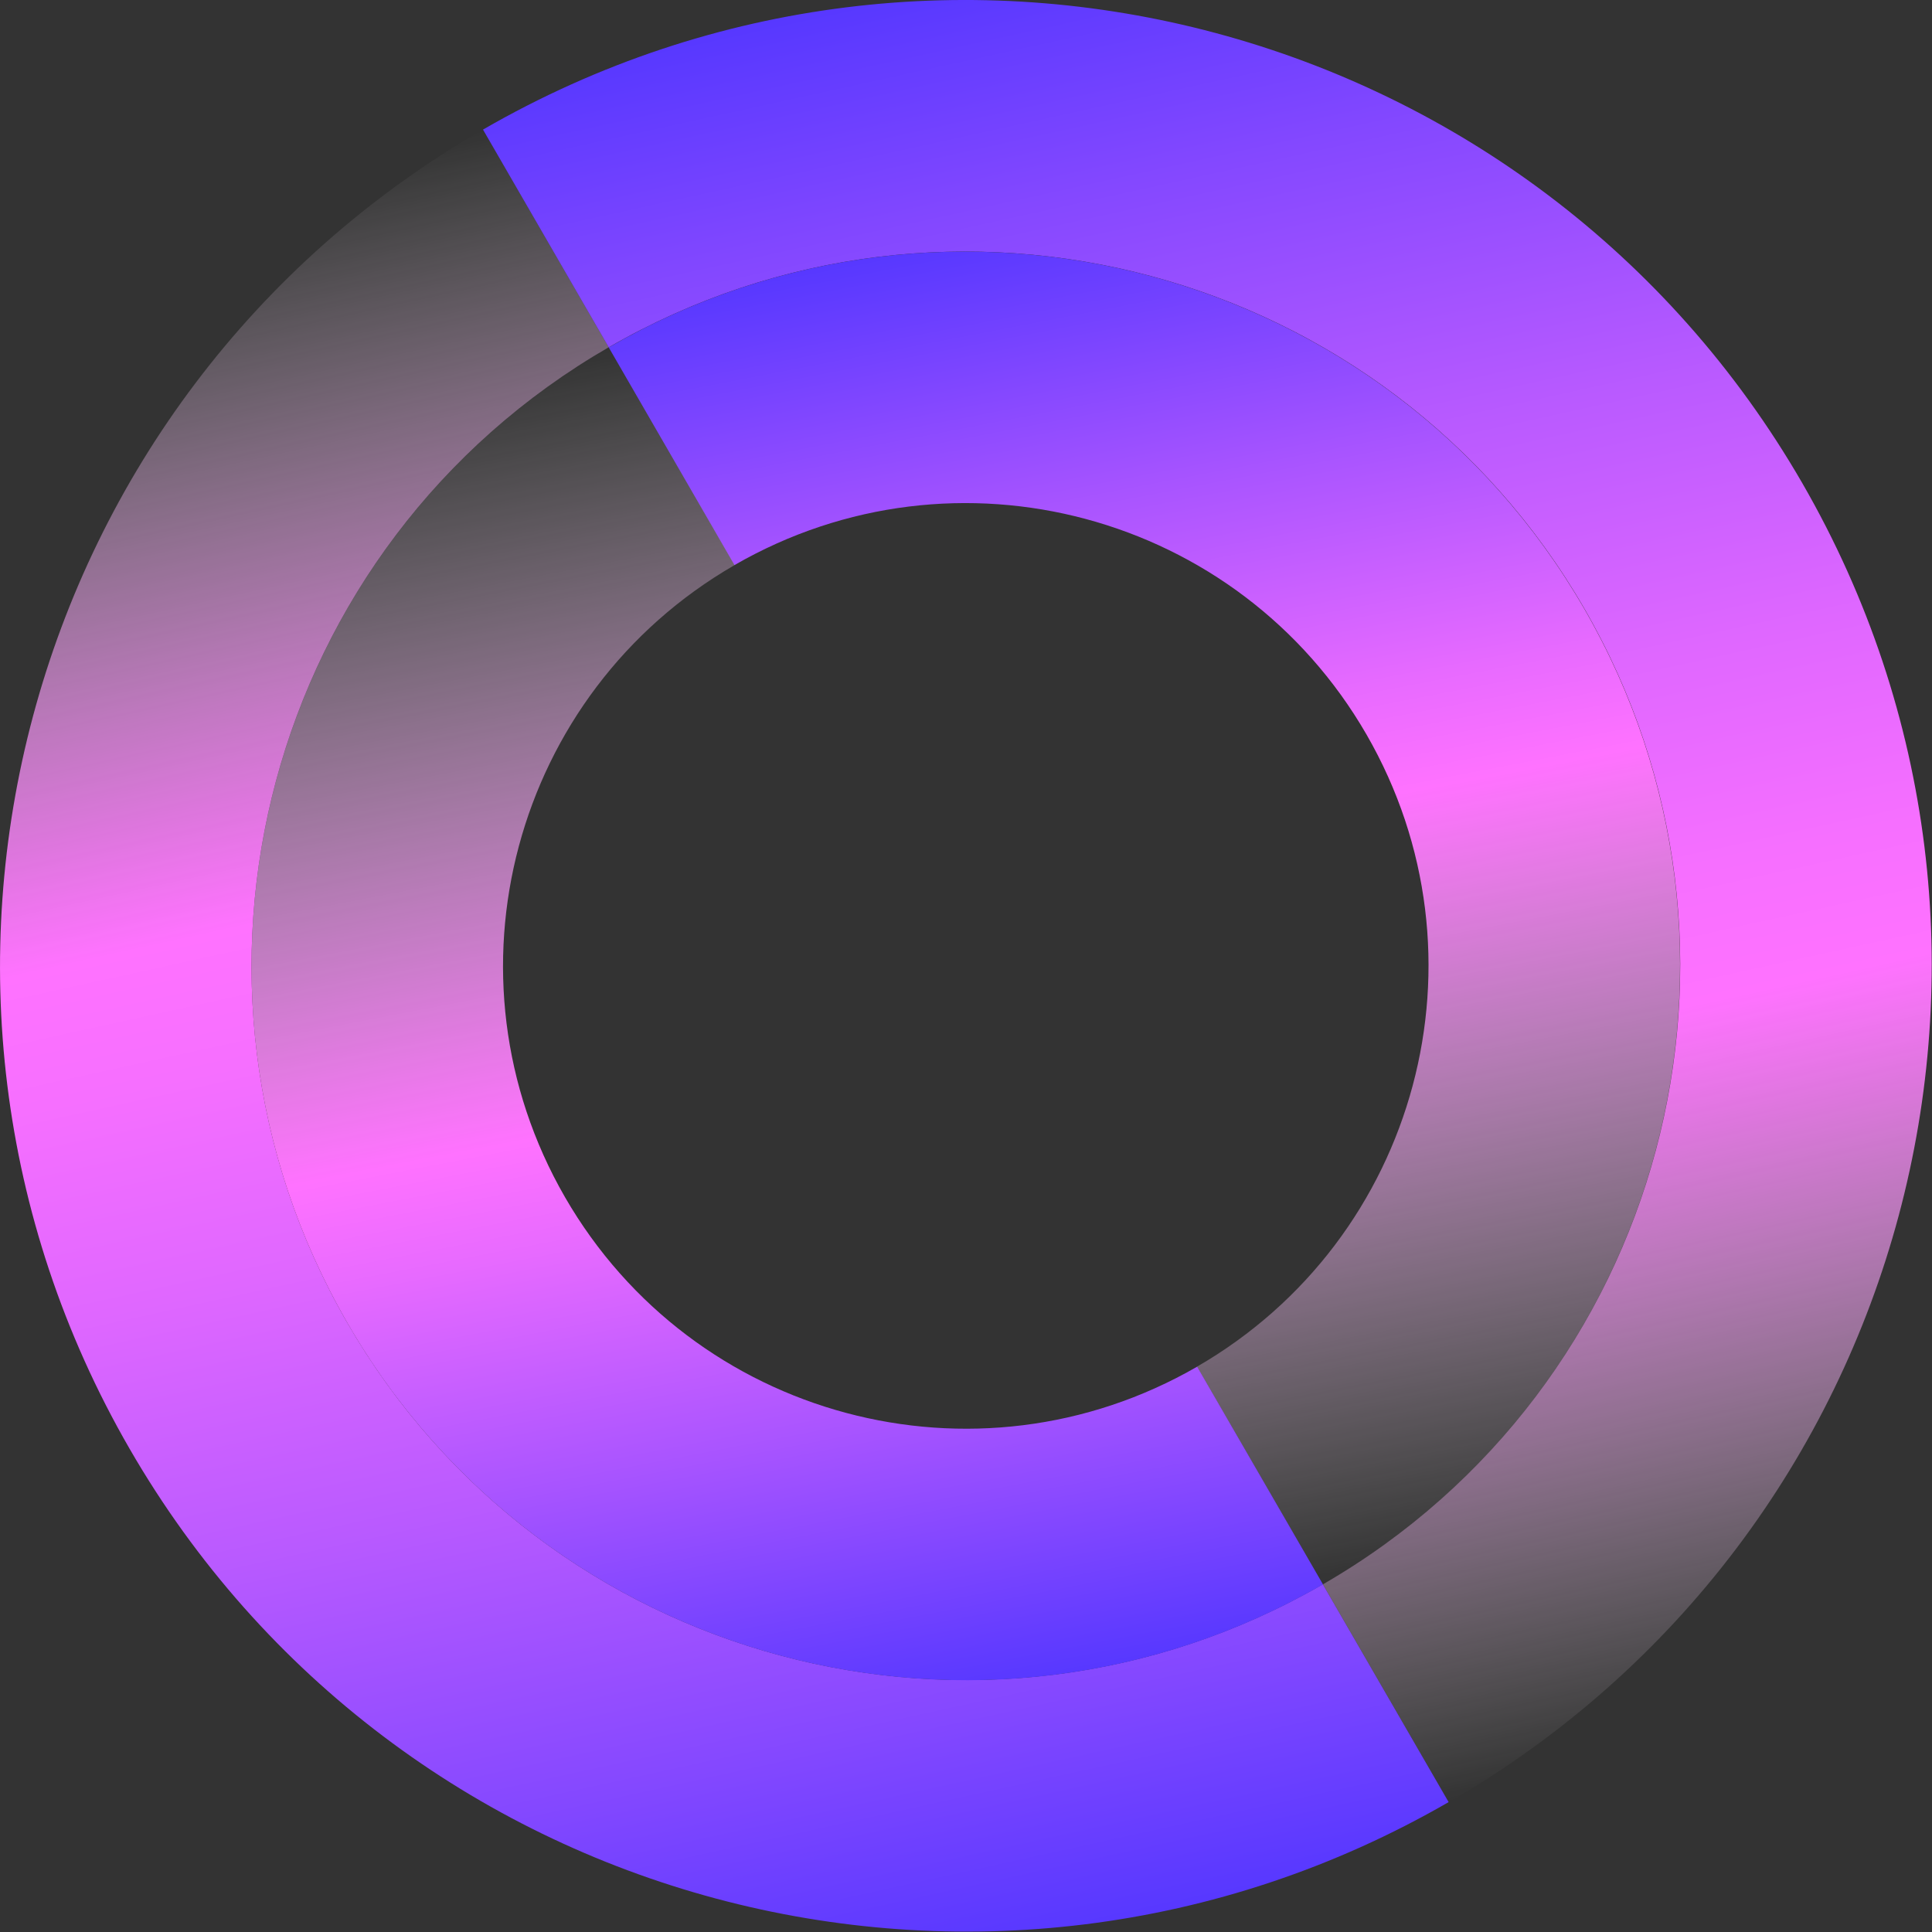
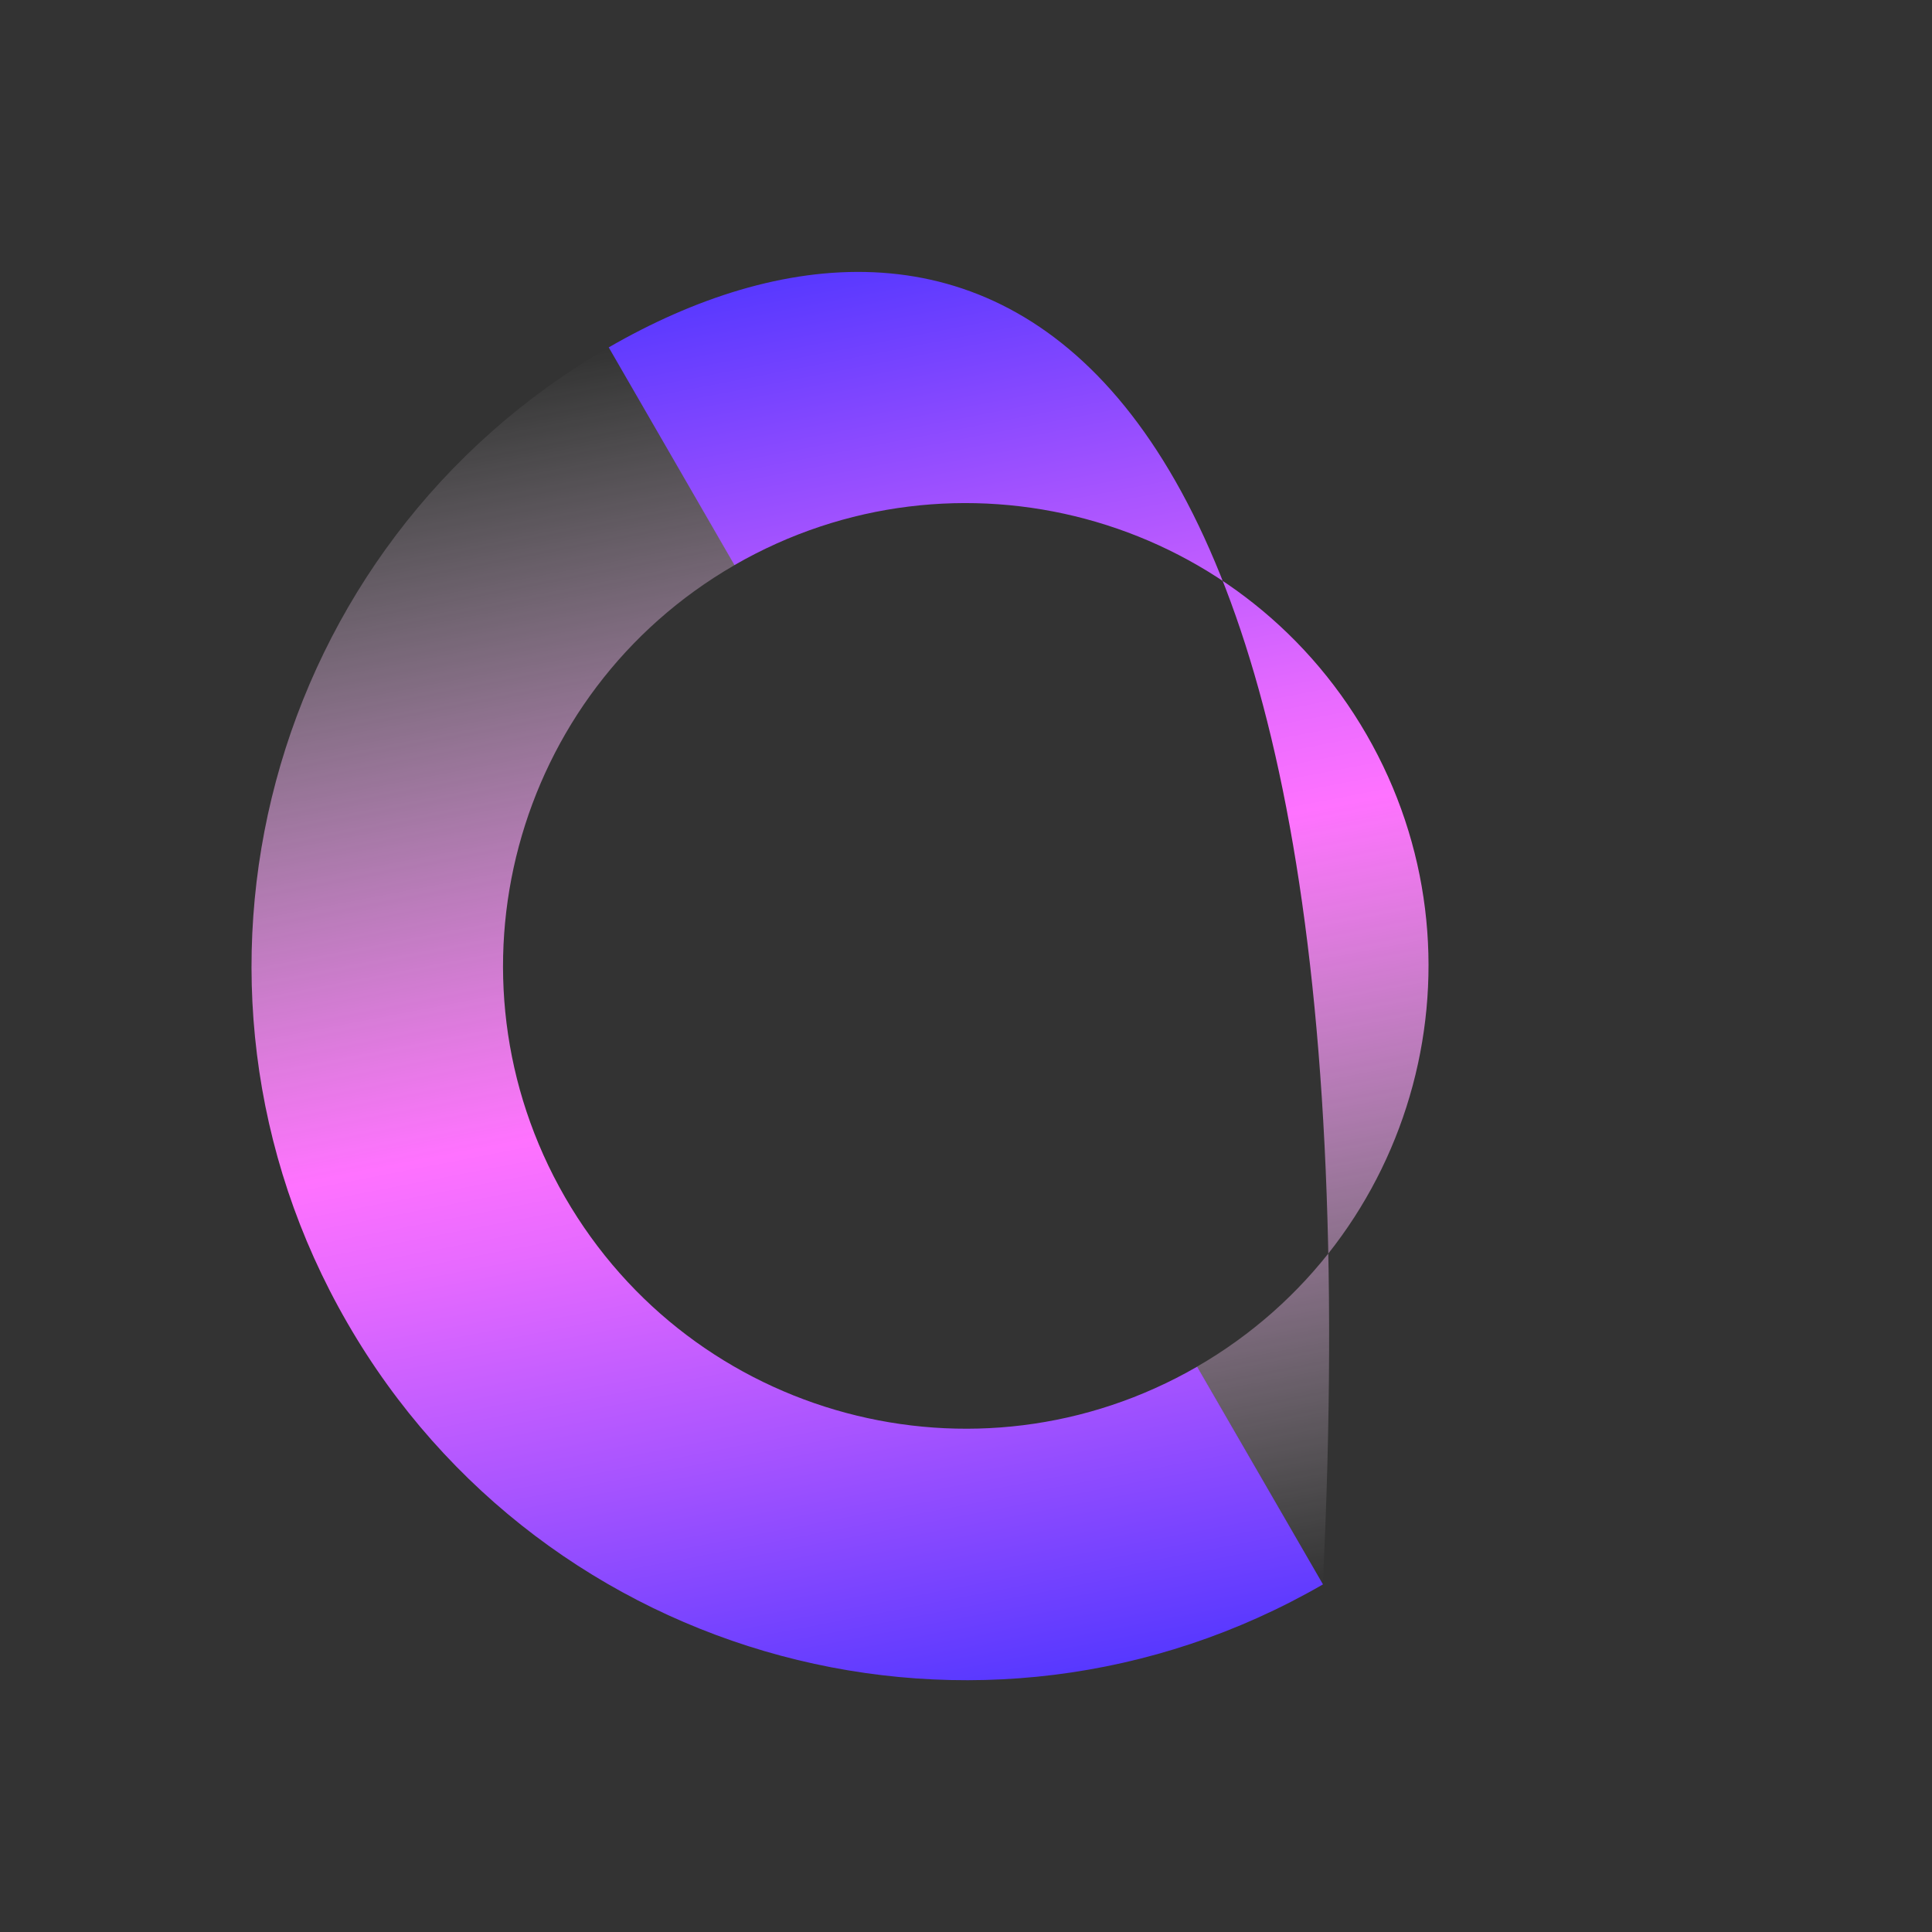
<svg xmlns="http://www.w3.org/2000/svg" width="26" height="26" viewBox="0 0 26 26" fill="none">
  <rect x="0" y="0" width="26" height="26" fill="#333333" stroke="none" />
-   <path d="M4.675 17.803C2.019 13.206 3.596 7.328 8.192 4.673L6.5 1.743C0.285 5.331 -1.845 13.28 1.743 19.495C5.33 25.71 13.28 27.84 19.495 24.252L17.802 21.32C13.206 23.975 7.328 22.399 4.675 17.803Z" fill="url(#paint0_linear_1634_3071)" />
-   <path d="M6.5 1.744L8.192 4.674C12.789 2.021 18.666 3.595 21.322 8.191C23.977 12.788 22.401 18.666 17.804 21.321L19.497 24.253C25.712 20.665 27.841 12.716 24.254 6.501C20.664 0.284 12.716 -1.846 6.5 1.744Z" fill="url(#paint1_linear_1634_3071)" />
-   <path d="M18.39 9.885C20.108 12.863 19.089 16.671 16.109 18.392L17.802 21.322C22.398 18.669 23.975 12.789 21.32 8.192C18.664 3.596 12.788 2.021 8.192 4.675L9.884 7.605C12.863 5.886 16.671 6.907 18.39 9.885Z" fill="url(#paint2_linear_1634_3071)" />
+   <path d="M18.39 9.885C20.108 12.863 19.089 16.671 16.109 18.392L17.802 21.322C18.664 3.596 12.788 2.021 8.192 4.675L9.884 7.605C12.863 5.886 16.671 6.907 18.39 9.885Z" fill="url(#paint2_linear_1634_3071)" />
  <path d="M4.675 17.804C7.328 22.401 13.208 23.977 17.804 21.322L16.111 18.392C13.133 20.111 9.325 19.092 7.604 16.112C5.886 13.134 6.905 9.325 9.885 7.605L8.192 4.675C3.596 7.33 2.019 13.208 4.675 17.804Z" fill="url(#paint3_linear_1634_3071)" />
  <defs>
    <linearGradient id="paint0_linear_1634_3071" x1="11.354" y1="26.673" x2="5.903" y2="1.879" gradientUnits="userSpaceOnUse">
      <stop stop-color="#5738FF" />
      <stop offset="0.125" stop-color="#8448FF" />
      <stop offset="0.288" stop-color="#B95AFF" />
      <stop offset="0.43" stop-color="#DF67FF" />
      <stop offset="0.544" stop-color="#F66FFF" />
      <stop offset="0.615" stop-color="#FF72FF" />
      <stop offset="0.678" stop-color="#FF83FF" stop-opacity="0.836" />
      <stop offset="0.802" stop-color="#FFAFFF" stop-opacity="0.513" />
      <stop offset="0.976" stop-color="#FFF4FF" stop-opacity="0.064" />
      <stop offset="1" stop-color="white" stop-opacity="0" />
    </linearGradient>
    <linearGradient id="paint1_linear_1634_3071" x1="14.63" y1="-0.665" x2="20.081" y2="24.128" gradientUnits="userSpaceOnUse">
      <stop stop-color="#5738FF" />
      <stop offset="0.125" stop-color="#8448FF" />
      <stop offset="0.288" stop-color="#B95AFF" />
      <stop offset="0.43" stop-color="#DF67FF" />
      <stop offset="0.544" stop-color="#F66FFF" />
      <stop offset="0.615" stop-color="#FF72FF" />
      <stop offset="0.678" stop-color="#FF83FF" stop-opacity="0.836" />
      <stop offset="0.802" stop-color="#FFAFFF" stop-opacity="0.513" />
      <stop offset="0.976" stop-color="#FFF4FF" stop-opacity="0.064" />
      <stop offset="1" stop-color="white" stop-opacity="0" />
    </linearGradient>
    <linearGradient id="paint2_linear_1634_3071" x1="14.35" y1="2.953" x2="17.885" y2="21.311" gradientUnits="userSpaceOnUse">
      <stop stop-color="#5738FF" />
      <stop offset="0.202" stop-color="#A854FF" />
      <stop offset="0.371" stop-color="#E76AFF" />
      <stop offset="0.451" stop-color="#FF72FF" />
      <stop offset="0.745" stop-color="#FFBCFF" stop-opacity="0.465" />
      <stop offset="1" stop-color="white" stop-opacity="0" />
    </linearGradient>
    <linearGradient id="paint3_linear_1634_3071" x1="11.634" y1="23.057" x2="8.098" y2="4.698" gradientUnits="userSpaceOnUse">
      <stop stop-color="#5738FF" />
      <stop offset="0.202" stop-color="#A854FF" />
      <stop offset="0.371" stop-color="#E76AFF" />
      <stop offset="0.451" stop-color="#FF72FF" />
      <stop offset="0.745" stop-color="#FFBCFF" stop-opacity="0.465" />
      <stop offset="1" stop-color="white" stop-opacity="0" />
    </linearGradient>
  </defs>
</svg>